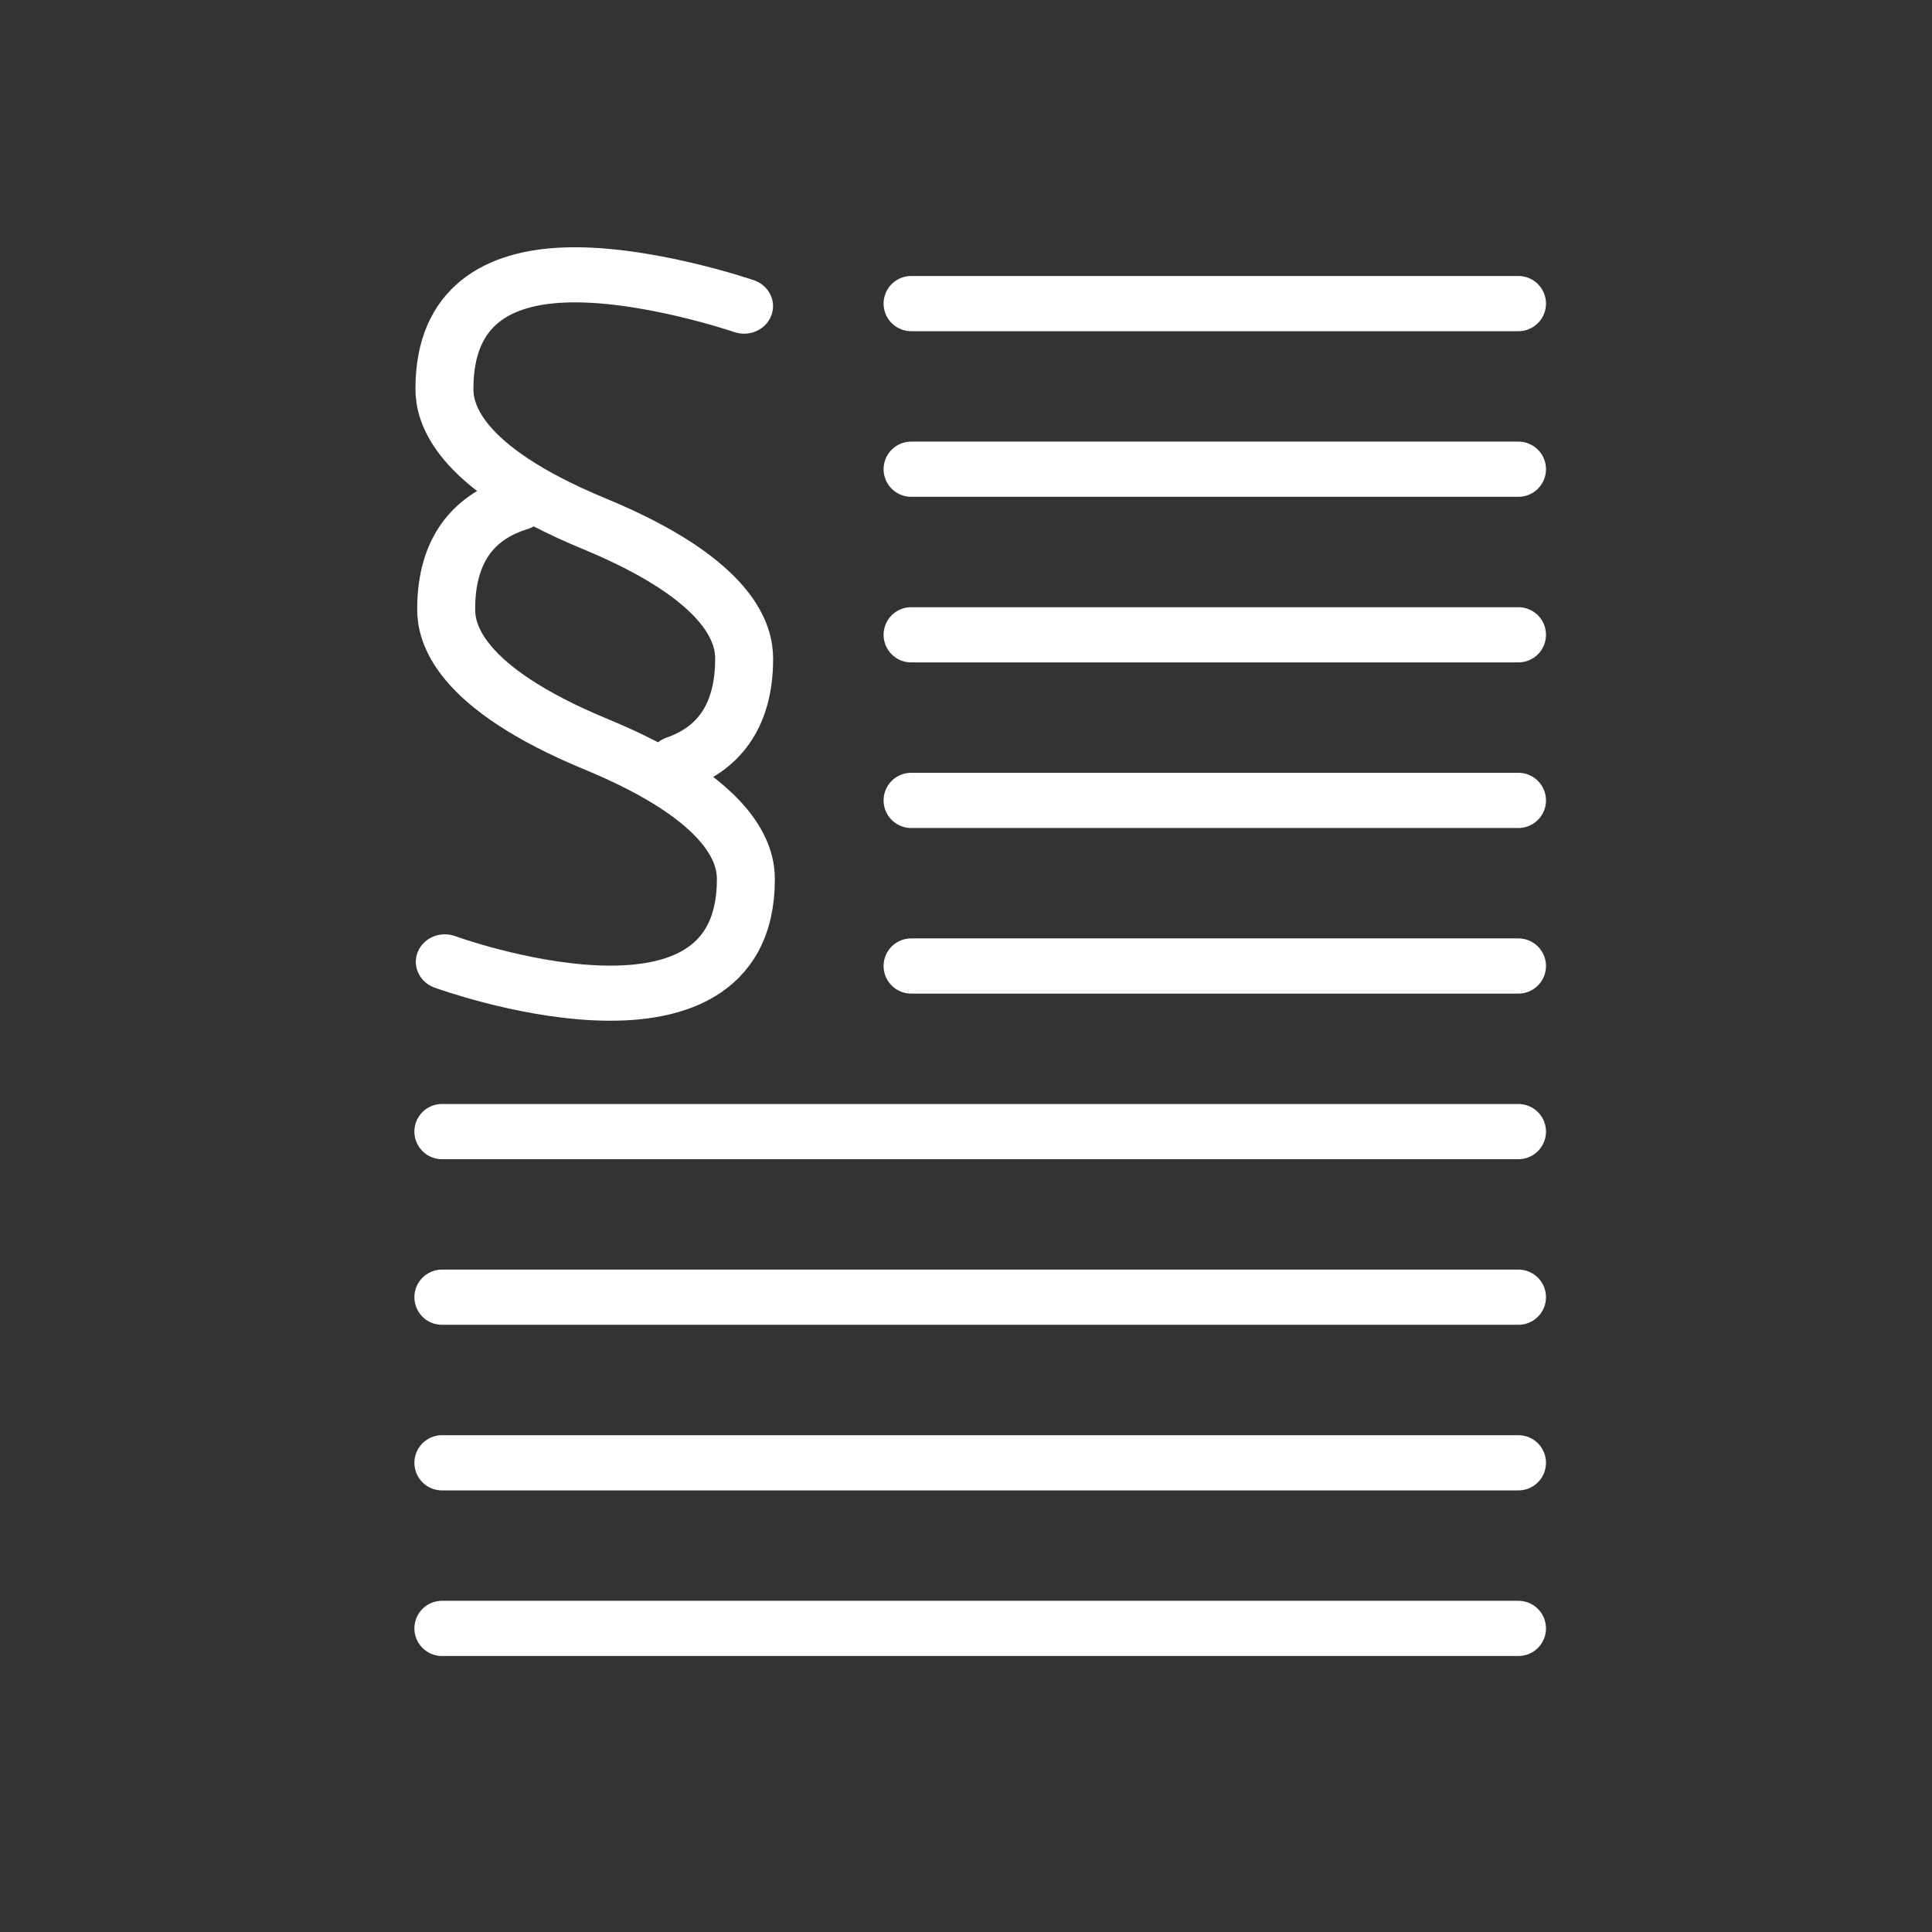
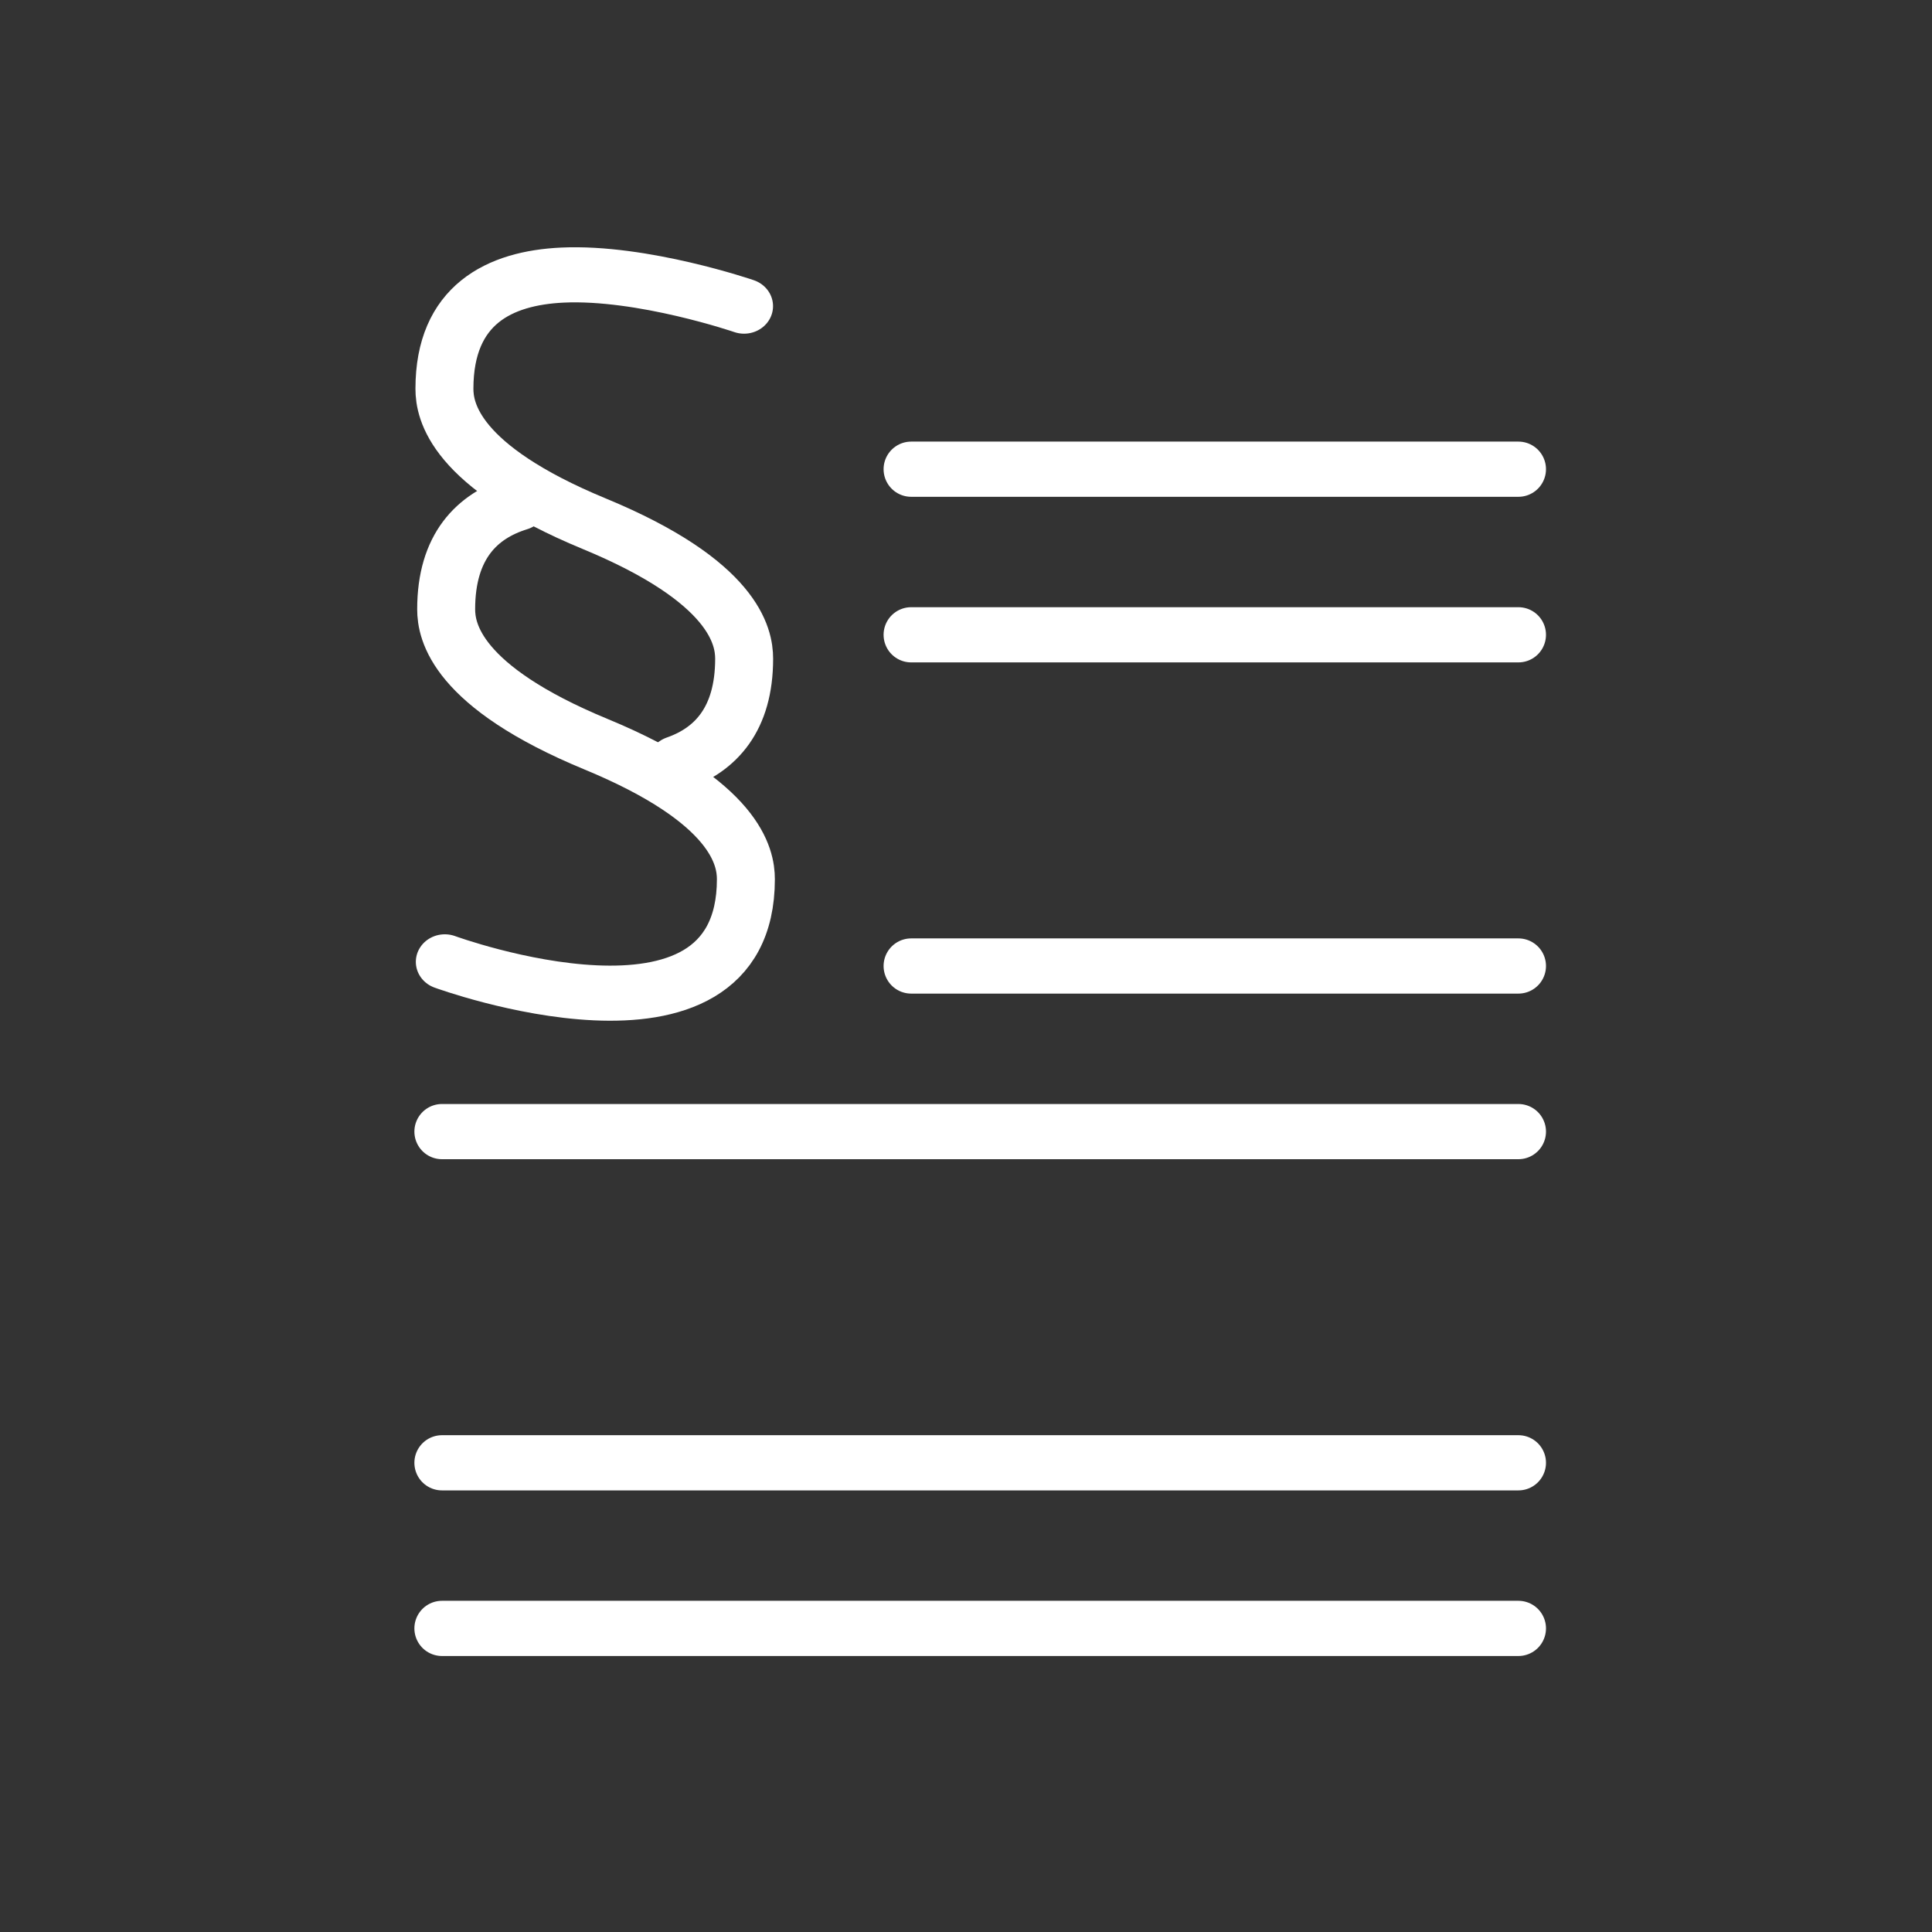
<svg xmlns="http://www.w3.org/2000/svg" xmlns:ns1="http://www.inkscape.org/namespaces/inkscape" xmlns:ns2="http://sodipodi.sourceforge.net/DTD/sodipodi-0.dtd" width="70" height="70" viewBox="0 0 70 70" id="svg4834" version="1.1" ns1:version="0.91 r13725" ns2:docname="legislativa.svg" ns1:export-filename="C:\Users\malen\Desktop\STEPAR\USP\legislativa4.png" ns1:export-xdpi="90" ns1:export-ydpi="90">
  <rect x="0" y="0" width="70" height="70" fill="#333333" stroke="none" />
  <defs id="defs4836" />
  <ns2:namedview id="base" pagecolor="#ffffff" bordercolor="#666666" borderopacity="1.0" ns1:pageopacity="0.0" ns1:pageshadow="2" ns1:zoom="5.6568542" ns1:cx="32.27017" ns1:cy="52.417121" ns1:document-units="px" ns1:current-layer="layer1" showgrid="true" units="px" ns1:window-width="1920" ns1:window-height="1017" ns1:window-x="3832" ns1:window-y="-8" ns1:window-maximized="1" showguides="true">
    <ns1:grid type="xygrid" id="grid4848" />
  </ns2:namedview>
  <g ns1:label="Vrstva 1" ns1:groupmode="layer" id="layer1" transform="translate(0,-982.362)">
    <g style="fill:none;stroke:#ffffff;stroke-opacity:1" id="g5935" transform="translate(0.014,2)">
      <g style="fill:none;stroke:#ffffff;stroke-opacity:1" transform="matrix(1.05,0,0,0.998,-39.069,-14.019)" id="g5792">
        <path style="fill:none;fill-rule:evenodd;stroke:#ffffff;stroke-width:2;stroke-linecap:round;stroke-linejoin:round;stroke-miterlimit:4;stroke-dasharray:none;stroke-opacity:1" d="m 62.87,1007.488 c 0,0 -3.504,-1.265 -6.273,-1.127 -2.153,0.108 -4.066,1.064 -4.066,4.127 0,0.807 0.342,2.8 5.171,4.9 4.829,2.1 5.171,4.094 5.171,4.901 0,2.192 -0.98,3.305 -2.327,3.8" id="path5718" ns1:connector-curvature="0" ns2:nodetypes="csszsc" />
        <path style="fill:none;fill-rule:evenodd;stroke:#ffffff;stroke-width:2;stroke-linecap:round;stroke-linejoin:round;stroke-miterlimit:4;stroke-dasharray:none;stroke-opacity:1" d="m 55.077,1014.636 c -1.428,0.465 -2.486,1.578 -2.486,3.856 0,0.807 0.342,2.8 5.171,4.9 4.829,2.1 5.171,4.094 5.171,4.901 0,7 -10.389,3 -10.389,3" id="path5718-3" ns1:connector-curvature="0" ns2:nodetypes="cszsc" />
      </g>
-       <path ns1:connector-curvature="0" id="path5798" d="m 33,991.362 22,0" style="fill:none;fill-rule:evenodd;stroke:#ffffff;stroke-width:2;stroke-linecap:round;stroke-linejoin:round;stroke-miterlimit:4;stroke-dasharray:none;stroke-opacity:1" />
      <path ns1:connector-curvature="0" id="path5798-8" d="m 33,997.362 22,0" style="fill:none;fill-rule:evenodd;stroke:#ffffff;stroke-width:2;stroke-linecap:round;stroke-linejoin:round;stroke-miterlimit:4;stroke-dasharray:none;stroke-opacity:1" />
      <path ns1:connector-curvature="0" id="path5798-8-8" d="m 33,1003.362 22,0" style="fill:none;fill-rule:evenodd;stroke:#ffffff;stroke-width:2;stroke-linecap:round;stroke-linejoin:round;stroke-miterlimit:4;stroke-dasharray:none;stroke-opacity:1" />
-       <path ns1:connector-curvature="0" id="path5798-8-8-9" d="m 33,1009.362 22,0" style="fill:none;fill-rule:evenodd;stroke:#ffffff;stroke-width:2;stroke-linecap:round;stroke-linejoin:round;stroke-miterlimit:4;stroke-dasharray:none;stroke-opacity:1" />
      <path ns1:connector-curvature="0" id="path5798-8-8-9-6" d="m 33,1015.362 22,0" style="fill:none;fill-rule:evenodd;stroke:#ffffff;stroke-width:2;stroke-linecap:round;stroke-linejoin:round;stroke-miterlimit:4;stroke-dasharray:none;stroke-opacity:1" />
      <path ns2:nodetypes="cc" ns1:connector-curvature="0" id="path5798-8-8-9-6-2" d="m 16,1021.362 39,0" style="fill:none;fill-rule:evenodd;stroke:#ffffff;stroke-width:2;stroke-linecap:round;stroke-linejoin:round;stroke-miterlimit:4;stroke-dasharray:none;stroke-opacity:1" />
-       <path ns2:nodetypes="cc" ns1:connector-curvature="0" id="path5798-8-8-9-6-2-8" d="m 16,1027.362 39,0" style="fill:none;fill-rule:evenodd;stroke:#ffffff;stroke-width:2;stroke-linecap:round;stroke-linejoin:round;stroke-miterlimit:4;stroke-dasharray:none;stroke-opacity:1" />
      <path ns2:nodetypes="cc" ns1:connector-curvature="0" id="path5798-8-8-9-6-2-8-3" d="m 16,1033.362 39,0" style="fill:none;fill-rule:evenodd;stroke:#ffffff;stroke-width:2;stroke-linecap:round;stroke-linejoin:round;stroke-miterlimit:4;stroke-dasharray:none;stroke-opacity:1" />
    </g>
    <path ns2:nodetypes="cc" ns1:connector-curvature="0" id="path5798-8-8-9-6-2-8-3-8" d="m 16.014,1041.362 39,0" style="fill:none;fill-rule:evenodd;stroke:#ffffff;stroke-width:2;stroke-linecap:round;stroke-linejoin:round;stroke-miterlimit:4;stroke-dasharray:none;stroke-opacity:1" />
  </g>
</svg>